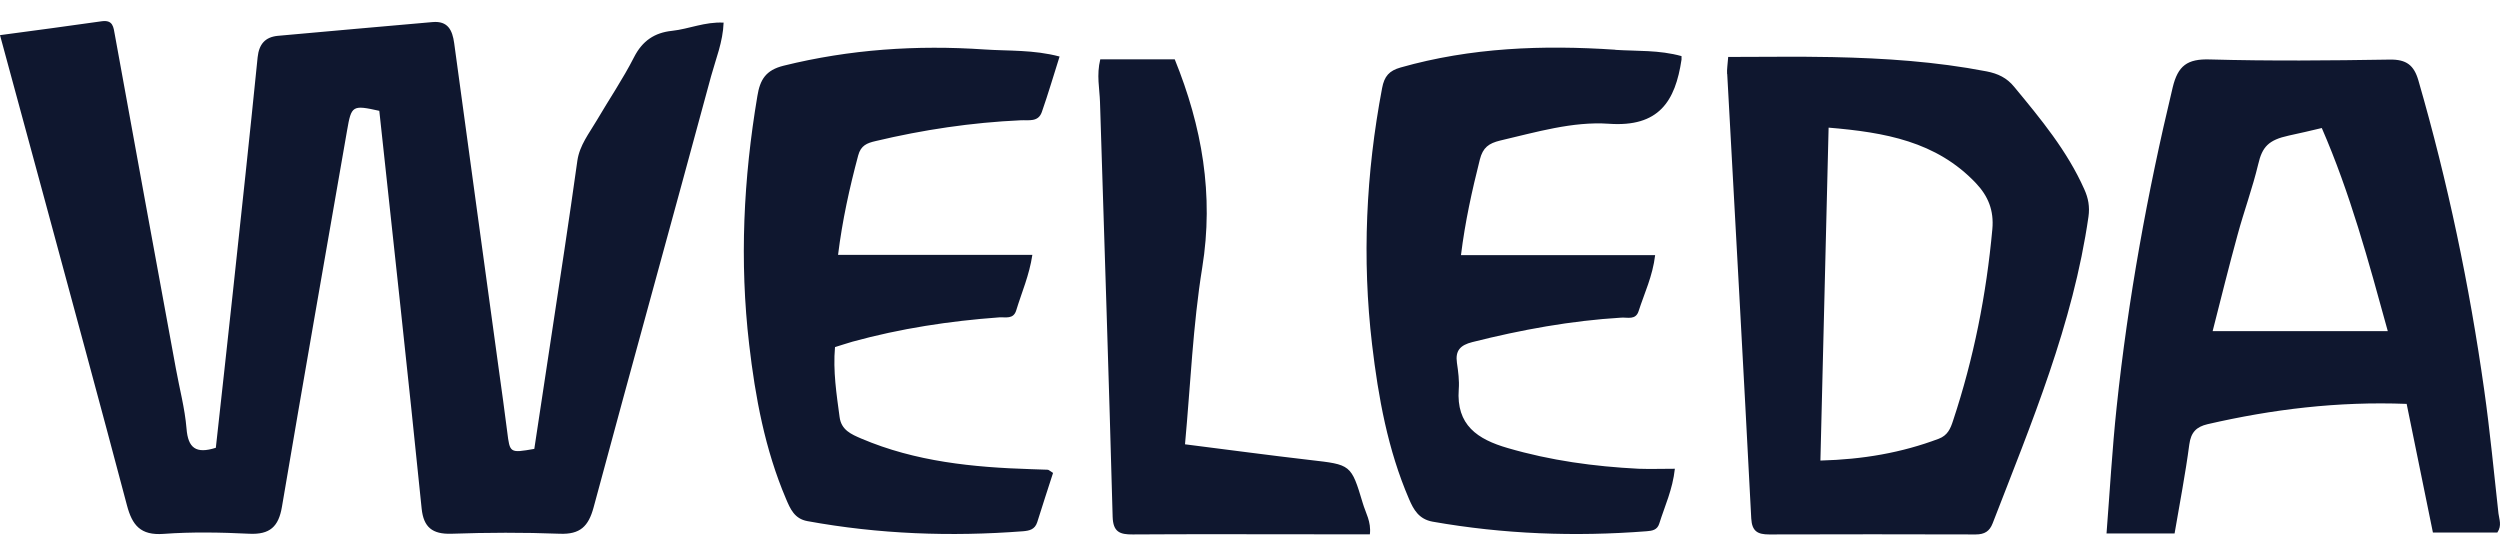
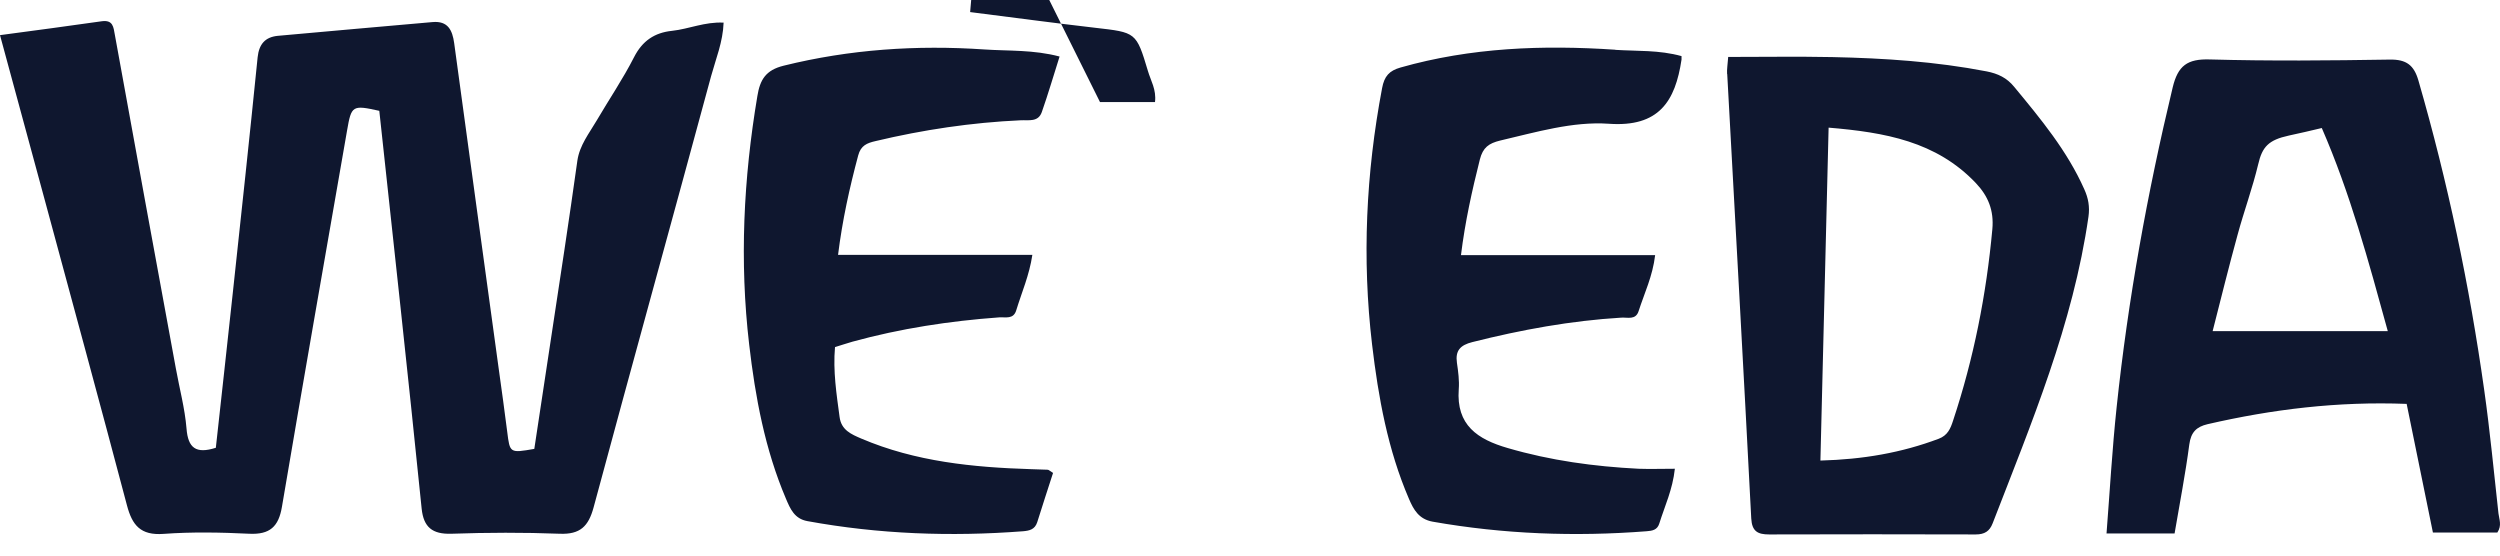
<svg xmlns="http://www.w3.org/2000/svg" id="Layer_1" viewBox="0 0 180 40">
  <defs>
    <style>
      .cls-1 {
        fill: #0f172f;
        fill-rule: evenodd;
      }
    </style>
  </defs>
-   <path class="cls-1" d="M0,2.53c2.6-.35,4.97-.66,7.33-1,.81-.11.84.42.94.98,1.45,8.01,2.92,16.01,4.39,24.01.26,1.44.65,2.88.77,4.34.11,1.39.67,1.84,2.11,1.38.4-3.66.82-7.4,1.22-11.14.61-5.66,1.22-11.31,1.79-16.98.1-.94.54-1.45,1.45-1.54,3.71-.34,7.43-.66,11.14-.99,1.11-.1,1.43.58,1.56,1.51,1.06,7.82,2.14,15.65,3.21,23.47.21,1.51.42,3.01.61,4.52.19,1.53.18,1.54,1.95,1.23.72-4.76,1.45-9.55,2.17-14.34.32-2.13.63-4.27.93-6.41.16-1.11.85-1.97,1.39-2.89.89-1.52,1.89-2.99,2.69-4.56.6-1.18,1.48-1.77,2.74-1.9,1.21-.13,2.35-.66,3.71-.59-.05,1.39-.56,2.61-.9,3.85-2.8,10.35-5.67,20.69-8.46,31.05-.37,1.37-.97,1.96-2.44,1.9-2.6-.1-5.21-.09-7.81,0-1.36.04-1.99-.47-2.13-1.8-.49-4.83-1-9.66-1.52-14.49-.51-4.73-1.02-9.45-1.53-14.16-1.94-.43-2.01-.39-2.32,1.41-1.57,9.03-3.16,18.06-4.69,27.1-.24,1.43-.87,2.01-2.35,1.94-2.06-.1-4.13-.14-6.18.01-1.65.12-2.25-.62-2.63-2.06-1.94-7.34-3.94-14.66-5.92-21.99C2.17,10.54,1.12,6.67,0,2.53ZM75.42,33.82c-.39-.02-.78-.02-1.18-.04-4.18-.13-8.32-.54-12.22-2.2-.72-.31-1.45-.61-1.57-1.56-.22-1.65-.48-3.29-.33-5.03.43-.13.84-.27,1.26-.39,3.46-.95,6.99-1.49,10.57-1.75.45-.03,1.02.16,1.22-.51.39-1.28.94-2.52,1.16-3.99h-13.99c.31-2.5.83-4.84,1.45-7.16.19-.72.64-.89,1.24-1.03,3.44-.82,6.93-1.34,10.46-1.5.57-.03,1.26.15,1.52-.59.46-1.31.85-2.65,1.28-4-1.89-.5-3.67-.39-5.42-.51-4.87-.33-9.68-.01-14.45,1.17-1.29.32-1.7,1.01-1.89,2.19-1,5.94-1.29,11.89-.59,17.88.44,3.8,1.14,7.56,2.65,11.11.31.73.61,1.44,1.54,1.61,5.14.94,10.32,1.13,15.53.73.47-.04.85-.13,1.02-.65.37-1.2.77-2.39,1.14-3.55-.23-.14-.31-.23-.39-.23ZM79.2,7.35c.31,9.95.64,19.9.91,29.85.03,1.1.51,1.29,1.45,1.28,4.37-.03,8.74-.01,13.11-.01h3.96c.11-.9-.31-1.55-.51-2.24-.84-2.81-.86-2.77-3.8-3.11-2.95-.34-5.9-.74-9-1.13.4-4.35.57-8.57,1.24-12.72.85-5.25-.02-10.17-1.98-15h-5.36c-.28,1.14-.05,2.11-.02,3.08ZM116.3,3.58c-5.21-.35-10.39-.16-15.46,1.28-.81.23-1.17.62-1.33,1.49-1.16,6.12-1.45,12.27-.72,18.46.45,3.8,1.13,7.57,2.66,11.12.33.77.71,1.45,1.7,1.63,5.11.9,10.24,1.09,15.4.69.43-.03.78-.1.92-.56.39-1.25.96-2.44,1.12-3.94-.95,0-1.78.03-2.61,0-3.19-.16-6.34-.59-9.42-1.49-2.18-.63-3.72-1.65-3.53-4.23.05-.63-.04-1.28-.13-1.9-.13-.89.24-1.28,1.11-1.5,3.53-.89,7.09-1.54,10.72-1.76.46-.03,1.04.19,1.25-.47.41-1.28,1.01-2.51,1.19-4.03h-13.98c.3-2.43.8-4.66,1.36-6.89.22-.86.64-1.16,1.46-1.36,2.58-.6,5.22-1.39,7.82-1.21,3.61.26,4.79-1.61,5.24-4.62,0-.05,0-.1,0-.25-1.62-.45-3.21-.35-4.76-.45ZM124.36,5.33c.58,10.66,1.18,21.33,1.73,32,.05.94.48,1.15,1.29,1.15,4.96-.01,9.91-.02,14.87,0,.64,0,1-.23,1.22-.8,2.79-7.21,5.79-14.35,6.9-22.08.1-.72-.01-1.33-.3-1.97-1.23-2.77-3.14-5.07-5.05-7.38-.53-.65-1.17-.95-1.98-1.11-3.67-.71-7.38-.95-11.11-1.03-2.49-.05-4.98-.01-7.5-.01-.04.55-.1.89-.08,1.22ZM131.07,33.16c3.06-.08,5.84-.56,8.52-1.57.63-.24.84-.71,1.03-1.3,1.49-4.49,2.4-9.09,2.83-13.8.12-1.34-.3-2.37-1.19-3.31-2.85-3-6.55-3.65-10.6-3.99-.2,8.06-.39,15.97-.59,23.96ZM175.16,38.34h4.65c.34-.51.13-.95.08-1.37-.33-2.97-.61-5.95-1.03-8.91-1.06-7.52-2.62-14.95-4.73-22.25-.32-1.12-.87-1.54-2.07-1.52-4.32.07-8.64.11-12.95-.01-1.62-.05-2.3.44-2.68,2.03-1.82,7.58-3.21,15.24-4.03,22.99-.32,3-.49,6.02-.73,9.11h4.9c.37-2.18.78-4.28,1.06-6.41.12-.88.51-1.27,1.32-1.46,4.65-1.07,9.35-1.65,14.33-1.46.64,3.12,1.26,6.18,1.89,9.26ZM167.16,9.22c-.85.2-1.55.37-2.36.54-1.48.32-1.92.82-2.21,2.07-.41,1.71-1.02,3.37-1.48,5.06-.63,2.29-1.2,4.6-1.8,6.95h12.61c-1.4-5.09-2.71-9.93-4.75-14.62Z" />
+   <path class="cls-1" d="M0,2.53c2.6-.35,4.97-.66,7.33-1,.81-.11.84.42.94.98,1.45,8.01,2.92,16.01,4.39,24.01.26,1.44.65,2.88.77,4.34.11,1.39.67,1.84,2.11,1.38.4-3.66.82-7.4,1.22-11.14.61-5.66,1.22-11.31,1.79-16.98.1-.94.54-1.45,1.45-1.54,3.71-.34,7.43-.66,11.14-.99,1.11-.1,1.43.58,1.56,1.51,1.06,7.82,2.14,15.65,3.21,23.47.21,1.51.42,3.01.61,4.52.19,1.53.18,1.54,1.95,1.23.72-4.76,1.45-9.55,2.17-14.34.32-2.13.63-4.27.93-6.41.16-1.11.85-1.97,1.39-2.89.89-1.52,1.89-2.99,2.69-4.56.6-1.18,1.48-1.77,2.74-1.9,1.21-.13,2.35-.66,3.71-.59-.05,1.39-.56,2.61-.9,3.85-2.8,10.35-5.67,20.69-8.46,31.05-.37,1.37-.97,1.96-2.44,1.9-2.6-.1-5.21-.09-7.81,0-1.36.04-1.99-.47-2.13-1.8-.49-4.83-1-9.66-1.52-14.49-.51-4.73-1.02-9.45-1.53-14.16-1.94-.43-2.01-.39-2.32,1.41-1.57,9.03-3.16,18.06-4.69,27.1-.24,1.43-.87,2.01-2.35,1.94-2.06-.1-4.13-.14-6.18.01-1.65.12-2.25-.62-2.63-2.06-1.94-7.34-3.94-14.66-5.92-21.99C2.17,10.54,1.12,6.67,0,2.53ZM75.42,33.82c-.39-.02-.78-.02-1.18-.04-4.18-.13-8.32-.54-12.22-2.2-.72-.31-1.45-.61-1.57-1.56-.22-1.65-.48-3.29-.33-5.03.43-.13.84-.27,1.26-.39,3.46-.95,6.99-1.49,10.57-1.75.45-.03,1.02.16,1.22-.51.39-1.28.94-2.52,1.16-3.99h-13.99c.31-2.5.83-4.84,1.45-7.16.19-.72.64-.89,1.24-1.03,3.44-.82,6.93-1.34,10.46-1.5.57-.03,1.26.15,1.52-.59.46-1.31.85-2.65,1.28-4-1.89-.5-3.67-.39-5.42-.51-4.87-.33-9.68-.01-14.45,1.17-1.29.32-1.7,1.01-1.89,2.19-1,5.94-1.29,11.89-.59,17.88.44,3.8,1.14,7.56,2.65,11.11.31.73.61,1.44,1.54,1.61,5.14.94,10.32,1.13,15.53.73.47-.04.85-.13,1.02-.65.37-1.2.77-2.39,1.14-3.55-.23-.14-.31-.23-.39-.23ZM79.2,7.35h3.96c.11-.9-.31-1.55-.51-2.24-.84-2.81-.86-2.77-3.8-3.11-2.95-.34-5.9-.74-9-1.13.4-4.35.57-8.57,1.24-12.72.85-5.25-.02-10.17-1.98-15h-5.36c-.28,1.14-.05,2.11-.02,3.08ZM116.3,3.58c-5.21-.35-10.39-.16-15.46,1.28-.81.23-1.17.62-1.33,1.49-1.16,6.12-1.45,12.27-.72,18.46.45,3.8,1.13,7.57,2.66,11.12.33.77.71,1.45,1.7,1.63,5.11.9,10.24,1.09,15.4.69.43-.03.78-.1.92-.56.39-1.25.96-2.44,1.12-3.94-.95,0-1.78.03-2.61,0-3.19-.16-6.34-.59-9.42-1.49-2.18-.63-3.72-1.65-3.53-4.23.05-.63-.04-1.28-.13-1.9-.13-.89.24-1.28,1.11-1.5,3.53-.89,7.09-1.54,10.72-1.76.46-.03,1.04.19,1.25-.47.41-1.28,1.01-2.51,1.19-4.03h-13.98c.3-2.43.8-4.66,1.36-6.89.22-.86.64-1.16,1.46-1.36,2.58-.6,5.22-1.39,7.82-1.21,3.61.26,4.79-1.61,5.24-4.62,0-.05,0-.1,0-.25-1.62-.45-3.21-.35-4.76-.45ZM124.36,5.33c.58,10.66,1.18,21.33,1.73,32,.05.94.48,1.15,1.29,1.15,4.96-.01,9.91-.02,14.87,0,.64,0,1-.23,1.22-.8,2.79-7.21,5.79-14.35,6.9-22.08.1-.72-.01-1.33-.3-1.97-1.23-2.77-3.14-5.07-5.05-7.38-.53-.65-1.17-.95-1.98-1.11-3.67-.71-7.38-.95-11.11-1.03-2.49-.05-4.98-.01-7.5-.01-.04.55-.1.89-.08,1.22ZM131.07,33.16c3.06-.08,5.84-.56,8.52-1.57.63-.24.84-.71,1.03-1.3,1.49-4.49,2.4-9.09,2.83-13.8.12-1.34-.3-2.37-1.19-3.31-2.85-3-6.55-3.65-10.6-3.99-.2,8.06-.39,15.97-.59,23.96ZM175.16,38.34h4.65c.34-.51.13-.95.08-1.37-.33-2.97-.61-5.95-1.03-8.91-1.06-7.52-2.62-14.95-4.73-22.25-.32-1.12-.87-1.54-2.07-1.52-4.32.07-8.64.11-12.95-.01-1.62-.05-2.3.44-2.68,2.03-1.82,7.58-3.21,15.24-4.03,22.99-.32,3-.49,6.02-.73,9.11h4.9c.37-2.18.78-4.28,1.06-6.41.12-.88.51-1.27,1.32-1.46,4.65-1.07,9.35-1.65,14.33-1.46.64,3.12,1.26,6.18,1.89,9.26ZM167.16,9.22c-.85.2-1.55.37-2.36.54-1.48.32-1.92.82-2.21,2.07-.41,1.71-1.02,3.37-1.48,5.06-.63,2.29-1.2,4.6-1.8,6.95h12.61c-1.4-5.09-2.71-9.93-4.75-14.62Z" />
</svg>